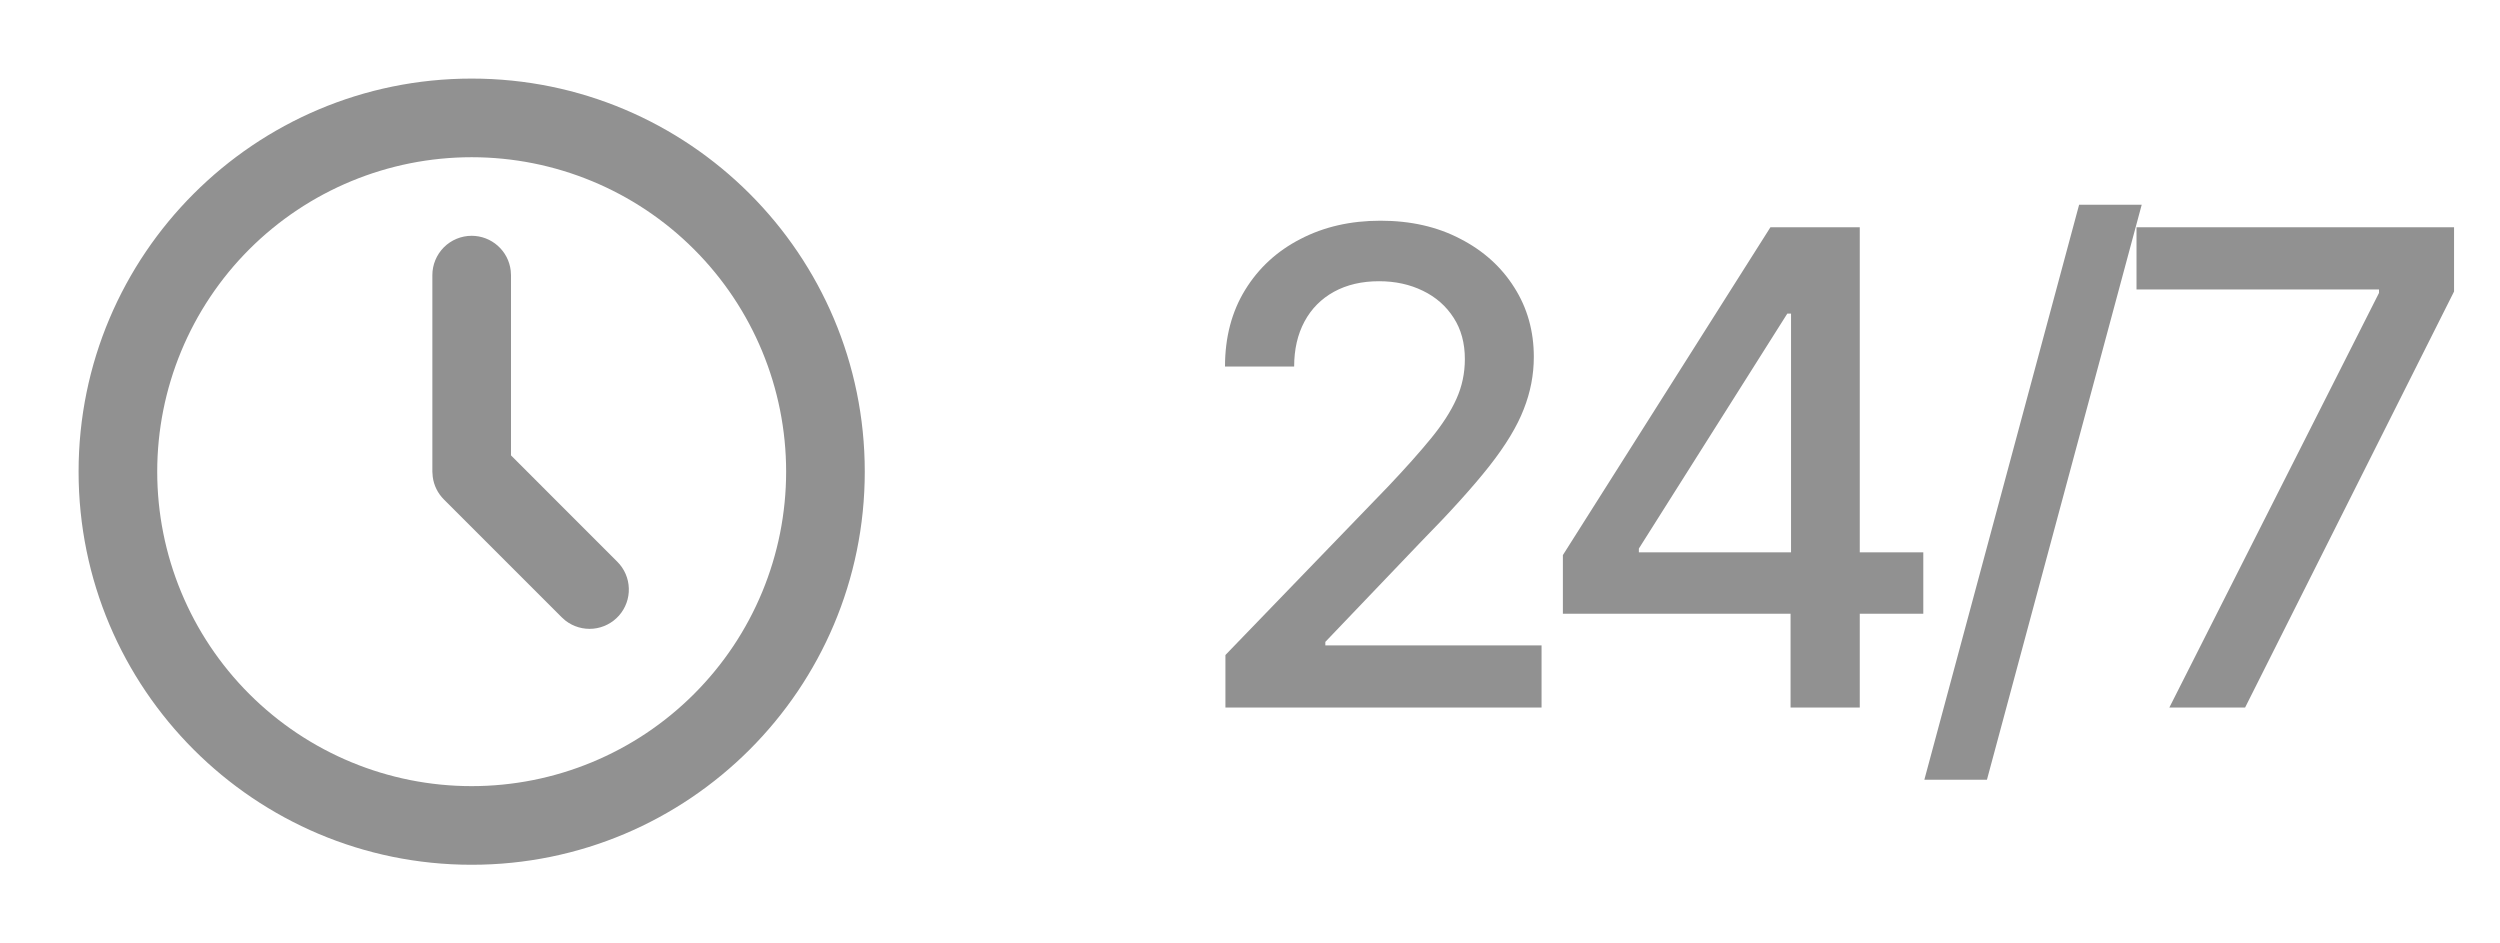
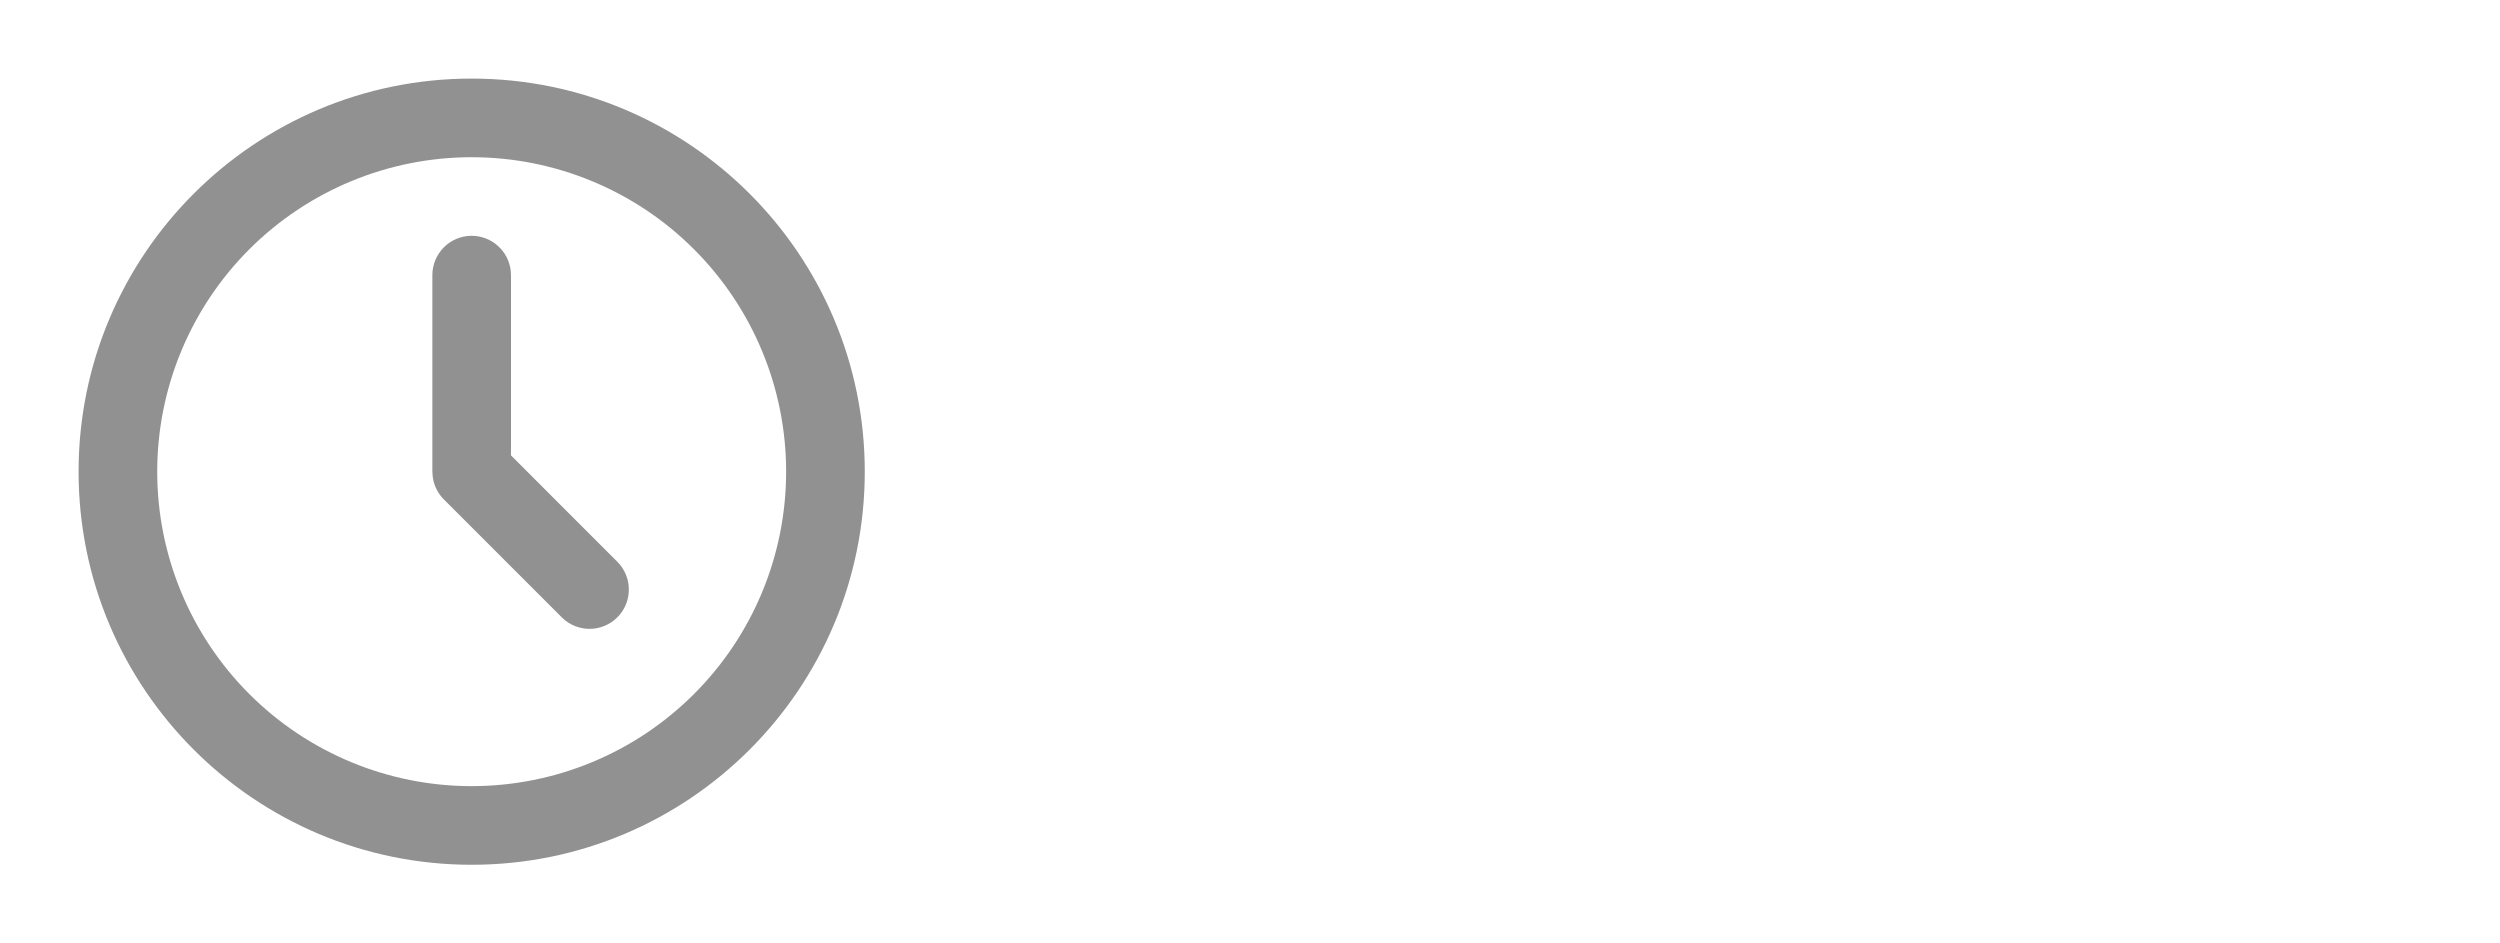
<svg xmlns="http://www.w3.org/2000/svg" width="53" height="20" viewBox="0 0 53 20" fill="none">
-   <path d="M9.999 1.666C14.602 1.666 18.333 5.397 18.333 9.999C18.333 14.602 14.602 18.333 9.999 18.333C5.397 18.333 1.666 14.602 1.666 9.999C1.666 5.397 5.397 1.666 9.999 1.666ZM9.999 3.333C8.231 3.333 6.536 4.035 5.285 5.285C4.035 6.536 3.333 8.231 3.333 9.999C3.333 11.768 4.035 13.463 5.285 14.713C6.536 15.964 8.231 16.666 9.999 16.666C11.768 16.666 13.463 15.964 14.713 14.713C15.964 13.463 16.666 11.768 16.666 9.999C16.666 8.231 15.964 6.536 14.713 5.285C13.463 4.035 11.768 3.333 9.999 3.333ZM9.999 4.999C10.204 4.999 10.4 5.074 10.553 5.21C10.706 5.346 10.803 5.532 10.827 5.735L10.833 5.833V9.654L13.088 11.91C13.238 12.06 13.325 12.261 13.331 12.473C13.338 12.685 13.263 12.891 13.123 13.05C12.983 13.208 12.788 13.308 12.577 13.328C12.367 13.348 12.156 13.287 11.989 13.158L11.91 13.088L9.41 10.588C9.281 10.459 9.197 10.29 9.174 10.108L9.166 9.999V5.833C9.166 5.612 9.254 5.4 9.41 5.243C9.566 5.087 9.778 4.999 9.999 4.999Z" fill="#919191" />
-   <path d="M25.979 15V13.886L29.425 10.317C29.793 9.929 30.096 9.589 30.334 9.298C30.576 9.003 30.757 8.723 30.876 8.457C30.996 8.192 31.055 7.911 31.055 7.612C31.055 7.274 30.976 6.982 30.817 6.737C30.658 6.489 30.441 6.298 30.166 6.165C29.89 6.03 29.581 5.962 29.236 5.962C28.871 5.962 28.553 6.036 28.281 6.185C28.009 6.335 27.801 6.545 27.655 6.817C27.509 7.089 27.436 7.407 27.436 7.771H25.97C25.97 7.152 26.112 6.61 26.397 6.146C26.682 5.682 27.073 5.322 27.57 5.067C28.067 4.808 28.633 4.679 29.266 4.679C29.905 4.679 30.469 4.807 30.956 5.062C31.447 5.314 31.829 5.658 32.104 6.096C32.38 6.53 32.517 7.021 32.517 7.567C32.517 7.945 32.446 8.315 32.303 8.676C32.164 9.037 31.921 9.44 31.572 9.884C31.224 10.325 30.741 10.86 30.121 11.49L28.097 13.608V13.682H32.681V15H25.979ZM33.133 13.011V11.768L37.533 4.818H38.512V6.648H37.891L34.744 11.629V11.709H40.774V13.011H33.133ZM37.96 15V12.633L37.97 12.067V4.818H39.427V15H37.96ZM45.404 4.341L42.123 16.531H40.796L44.077 4.341H45.404ZM45.99 15L50.435 6.21V6.136H45.294V4.818H52.026V6.18L47.596 15H45.99Z" fill="#919191" />
+   <path d="M9.999 1.666C14.602 1.666 18.333 5.397 18.333 9.999C18.333 14.602 14.602 18.333 9.999 18.333C5.397 18.333 1.666 14.602 1.666 9.999C1.666 5.397 5.397 1.666 9.999 1.666ZM9.999 3.333C8.231 3.333 6.536 4.035 5.285 5.285C4.035 6.536 3.333 8.231 3.333 9.999C3.333 11.768 4.035 13.463 5.285 14.713C6.536 15.964 8.231 16.666 9.999 16.666C11.768 16.666 13.463 15.964 14.713 14.713C15.964 13.463 16.666 11.768 16.666 9.999C16.666 8.231 15.964 6.536 14.713 5.285C13.463 4.035 11.768 3.333 9.999 3.333ZM9.999 4.999C10.204 4.999 10.4 5.074 10.553 5.21C10.706 5.346 10.803 5.532 10.827 5.735L10.833 5.833V9.654L13.088 11.91C13.238 12.06 13.325 12.261 13.331 12.473C13.338 12.685 13.263 12.891 13.123 13.05C12.983 13.208 12.788 13.308 12.577 13.328C12.367 13.348 12.156 13.287 11.989 13.158L11.91 13.088L9.41 10.588C9.281 10.459 9.197 10.29 9.174 10.108L9.166 9.999V5.833C9.166 5.612 9.254 5.4 9.41 5.243C9.566 5.087 9.778 4.999 9.999 4.999" fill="#919191" />
</svg>